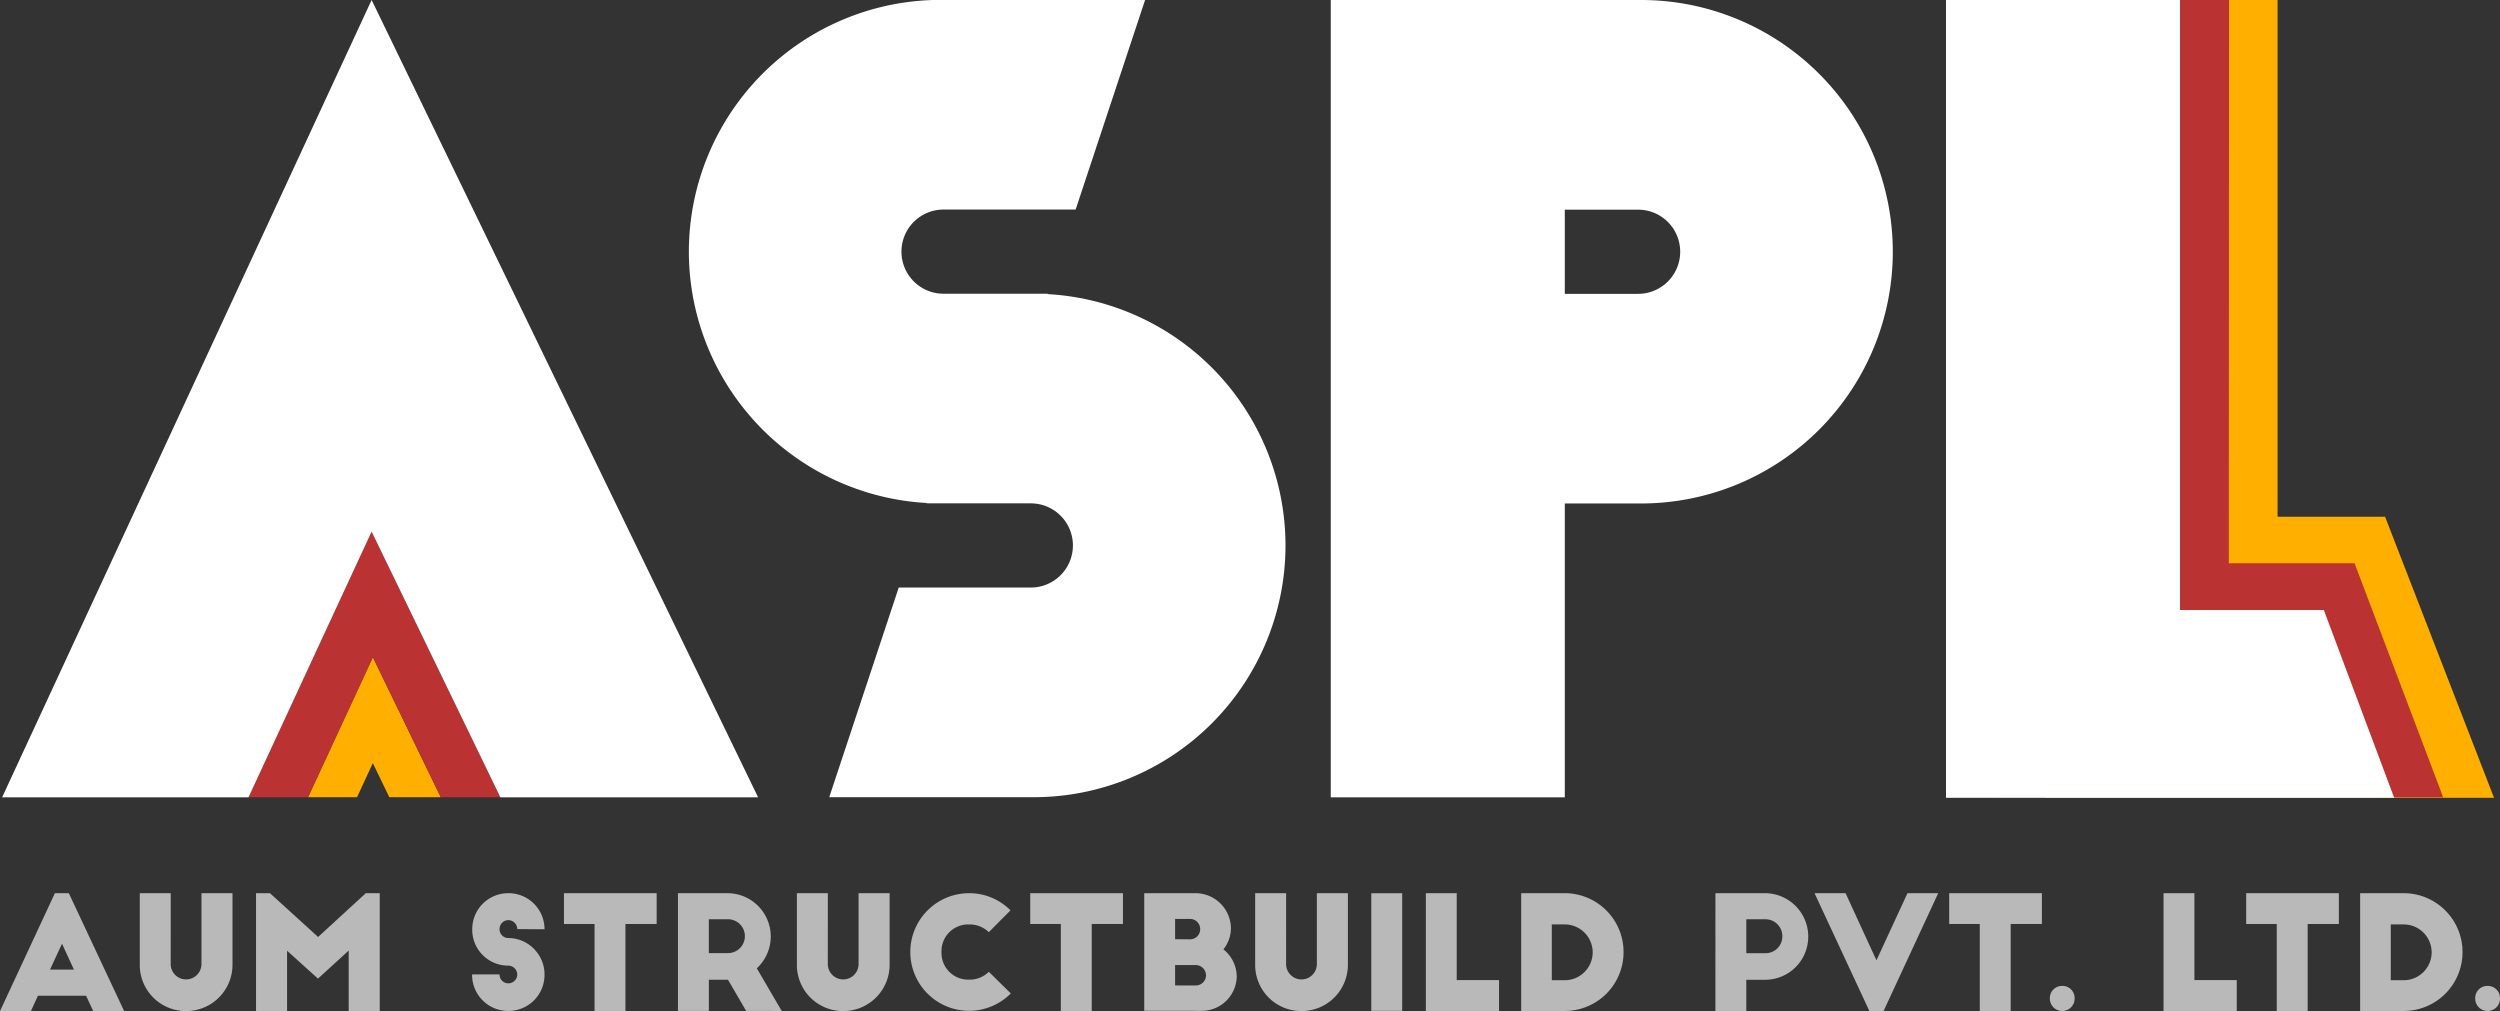
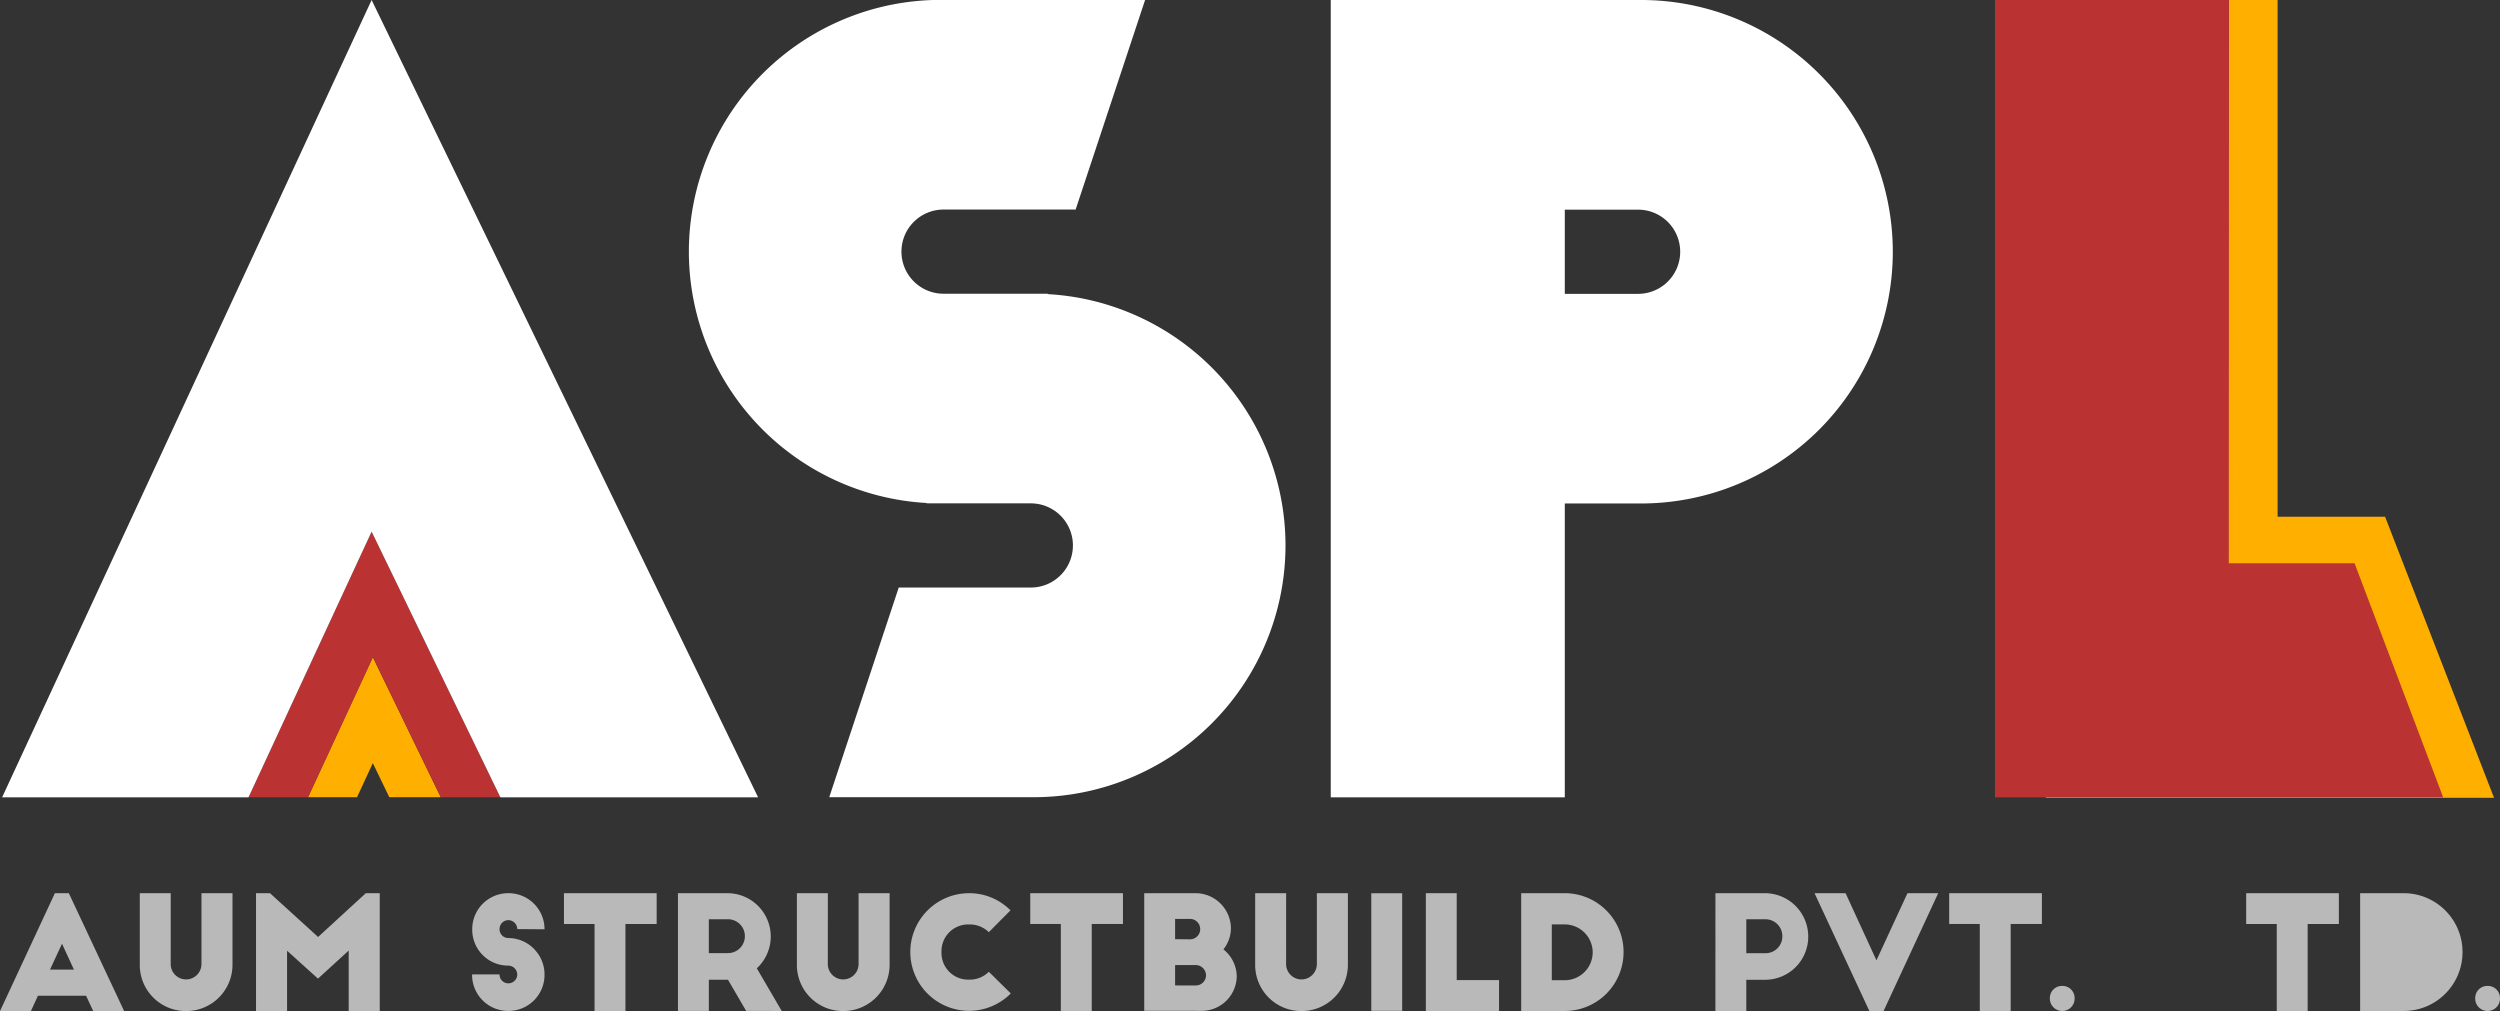
<svg xmlns="http://www.w3.org/2000/svg" width="87.462" height="35.375" viewBox="0 0 87.462 35.375">
  <rect x="0" y="0" width="87.462" height="35.375" fill="#333333" stroke="none" />
  <g id="aum" transform="translate(-0.01 -0.02)">
    <g id="Group_23" data-name="Group 23" transform="translate(0.01 31.27)">
      <g id="Group_1" data-name="Group 1" transform="translate(0 0)">
        <path id="Path_1" data-name="Path 1" d="M4.511-94.974l.247-.538H6.442l.252.538H7.775L5.839-99.1H5.351l-1.92,4.125ZM5.6-97.332l.417.905H5.181Z" transform="translate(-3.431 99.098)" fill="#b9b9b9" />
      </g>
      <g id="Group_2" data-name="Group 2" transform="translate(4.887 0)">
        <path id="Path_2" data-name="Path 2" d="M10.983-99.1H9.9v2.5a1.613,1.613,0,0,0,1.624,1.624A1.62,1.62,0,0,0,13.144-96.6v-2.5H12.058v2.479a.538.538,0,0,1-.538.538.538.538,0,0,1-.538-.538Z" transform="translate(-9.897 99.098)" fill="#b9b9b9" />
      </g>
      <g id="Group_3" data-name="Group 3" transform="translate(8.957 0)">
        <path id="Path_3" data-name="Path 3" d="M10.517-99.1h-.488v4.125h1.086v-2.112l1.081.976,1.075-.982v2.117h1.086V-99.1h-.488L12.2-97.568Z" transform="translate(-10.029 99.098)" fill="#b9b9b9" />
      </g>
      <g id="Group_4" data-name="Group 4" transform="translate(16.516 0)">
        <path id="Path_4" data-name="Path 4" d="M10.979-97.837A1.259,1.259,0,0,0,9.712-99.1a1.259,1.259,0,0,0-1.262,1.267,1.256,1.256,0,0,0,1.262,1.267.316.316,0,0,1,.313.313.311.311,0,0,1-.313.307.308.308,0,0,1-.307-.313h-.96a1.26,1.26,0,0,0,1.267,1.278,1.259,1.259,0,0,0,1.267-1.262,1.26,1.26,0,0,0-.274-.8,1.261,1.261,0,0,0-.993-.488.308.308,0,0,1-.307-.313.311.311,0,0,1,.307-.313.316.316,0,0,1,.313.313Z" transform="translate(-8.445 99.098)" fill="#b9b9b9" />
      </g>
      <g id="Group_5" data-name="Group 5" transform="translate(19.73 0)">
        <path id="Path_5" data-name="Path 5" d="M7.917-98.023h1.07v3.044h1.081v-3.044h1.092V-99.1H7.917Z" transform="translate(-7.917 99.098)" fill="#b9b9b9" />
      </g>
      <g id="Group_6" data-name="Group 6" transform="translate(23.718 0)">
        <path id="Path_6" data-name="Path 6" d="M13.66-94.979l-.872-1.492a1.523,1.523,0,0,0,.488-1.114A1.517,1.517,0,0,0,11.762-99.1H10.029v4.119h1.081v-1.092h.669l.636,1.092Zm-2.551-3.209h.669a.59.59,0,0,1,.592.592.59.59,0,0,1-.592.592h-.669Z" transform="translate(-10.029 99.098)" fill="#b9b9b9" />
      </g>
      <g id="Group_7" data-name="Group 7" transform="translate(27.876 0)">
        <path id="Path_7" data-name="Path 7" d="M10.983-99.1H9.9v2.5a1.613,1.613,0,0,0,1.624,1.624A1.62,1.62,0,0,0,13.144-96.6v-2.5H12.058v2.479a.538.538,0,0,1-.538.538.538.538,0,0,1-.538-.538Z" transform="translate(-9.897 99.098)" fill="#b9b9b9" />
      </g>
      <g id="Group_8" data-name="Group 8" transform="translate(31.847 0)">
        <path id="Path_8" data-name="Path 8" d="M11.158-98.5a2.035,2.035,0,0,0-1.448-.6,2.058,2.058,0,0,0-2.057,2.057A2.058,2.058,0,0,0,9.71-94.984a2.061,2.061,0,0,0,1.459-.609L10.4-96.35a.942.942,0,0,1-.691.274.934.934,0,0,1-.965-.965.934.934,0,0,1,.965-.965.96.96,0,0,1,.691.269Z" transform="translate(-7.653 99.098)" fill="#b9b9b9" />
      </g>
      <g id="Group_9" data-name="Group 9" transform="translate(36.043 0)">
        <path id="Path_9" data-name="Path 9" d="M7.917-98.023h1.07v3.044h1.081v-3.044h1.092V-99.1H7.917Z" transform="translate(-7.917 99.098)" fill="#b9b9b9" />
      </g>
      <g id="Group_10" data-name="Group 10" transform="translate(40.031 0)">
        <path id="Path_10" data-name="Path 10" d="M11.109-95.873v-.713h.724a.363.363,0,0,1,.357.357.356.356,0,0,1-.357.357Zm0-1.618V-98.2h.521a.356.356,0,0,1,.357.357.356.356,0,0,1-.357.357Zm.949,2.507a1.225,1.225,0,0,0,1.207-1.207,1.226,1.226,0,0,0-.466-.943,1.205,1.205,0,0,0,.263-.741A1.241,1.241,0,0,0,11.844-99.1H10.029v4.114Z" transform="translate(-10.029 99.098)" fill="#b9b9b9" />
      </g>
      <g id="Group_11" data-name="Group 11" transform="translate(43.909 0)">
        <path id="Path_11" data-name="Path 11" d="M10.983-99.1H9.9v2.5a1.613,1.613,0,0,0,1.624,1.624A1.62,1.62,0,0,0,13.144-96.6v-2.5H12.058v2.479a.538.538,0,0,1-.538.538.538.538,0,0,1-.538-.538Z" transform="translate(-9.897 99.098)" fill="#b9b9b9" />
      </g>
      <g id="Group_12" data-name="Group 12" transform="translate(47.974 0)">
        <rect id="Rectangle_1" data-name="Rectangle 1" width="1.081" height="4.114" transform="translate(0 0)" fill="#b9b9b9" />
      </g>
      <g id="Group_13" data-name="Group 13" transform="translate(49.883 0)">
        <path id="Path_12" data-name="Path 12" d="M10.029-94.974H12.59V-96.06H11.109V-99.1H10.029Z" transform="translate(-10.029 99.098)" fill="#b9b9b9" />
      </g>
      <g id="Group_14" data-name="Group 14" transform="translate(53.218 0)">
        <path id="Path_13" data-name="Path 13" d="M10.029-94.979h1.525a2.058,2.058,0,0,0,2.057-2.057A2.059,2.059,0,0,0,11.554-99.1H10.029ZM11.1-98.007h.455a.979.979,0,0,1,.976.976.979.979,0,0,1-.976.976H11.1Z" transform="translate(-10.029 99.098)" fill="#b9b9b9" />
      </g>
      <g id="Group_15" data-name="Group 15" transform="translate(60.014 0)">
        <path id="Path_14" data-name="Path 14" d="M11.109-98.188h.669a.591.591,0,0,1,.592.6.585.585,0,0,1-.592.587h-.669Zm-1.081,3.209h1.081v-1.092h.675a1.508,1.508,0,0,0,1.492-1.508A1.518,1.518,0,0,0,11.762-99.1H10.029Z" transform="translate(-10.029 99.098)" fill="#b9b9b9" />
      </g>
      <g id="Group_16" data-name="Group 16" transform="translate(63.481 0)">
        <path id="Path_15" data-name="Path 15" d="M4.572-99.1,3.486-96.751,2.406-99.1H1.32l1.92,4.125h.494L5.647-99.1Z" transform="translate(-1.32 99.098)" fill="#b9b9b9" />
      </g>
      <g id="Group_17" data-name="Group 17" transform="translate(68.192 0)">
        <path id="Path_16" data-name="Path 16" d="M7.917-98.023h1.07v3.044h1.081v-3.044h1.092V-99.1H7.917Z" transform="translate(-7.917 99.098)" fill="#b9b9b9" />
      </g>
      <g id="Group_18" data-name="Group 18" transform="translate(71.714 3.242)">
        <path id="Path_17" data-name="Path 17" d="M5.41-20.68a.433.433,0,0,0,.433.444.433.433,0,0,0,.433-.444.424.424,0,0,0-.433-.433A.424.424,0,0,0,5.41-20.68Z" transform="translate(-5.41 21.113)" fill="#b9b9b9" />
      </g>
      <g id="Group_19" data-name="Group 19" transform="translate(75.691 0)">
-         <path id="Path_18" data-name="Path 18" d="M10.029-94.974H12.59V-96.06H11.109V-99.1H10.029Z" transform="translate(-10.029 99.098)" fill="#b9b9b9" />
-       </g>
+         </g>
      <g id="Group_20" data-name="Group 20" transform="translate(78.582 0)">
        <path id="Path_19" data-name="Path 19" d="M7.917-98.023h1.07v3.044h1.081v-3.044h1.092V-99.1H7.917Z" transform="translate(-7.917 99.098)" fill="#b9b9b9" />
      </g>
      <g id="Group_21" data-name="Group 21" transform="translate(82.569 0)">
-         <path id="Path_20" data-name="Path 20" d="M10.029-94.979h1.525a2.058,2.058,0,0,0,2.057-2.057A2.059,2.059,0,0,0,11.554-99.1H10.029ZM11.1-98.007h.455a.979.979,0,0,1,.976.976.979.979,0,0,1-.976.976H11.1Z" transform="translate(-10.029 99.098)" fill="#b9b9b9" />
+         <path id="Path_20" data-name="Path 20" d="M10.029-94.979h1.525a2.058,2.058,0,0,0,2.057-2.057A2.059,2.059,0,0,0,11.554-99.1H10.029ZM11.1-98.007h.455H11.1Z" transform="translate(-10.029 99.098)" fill="#b9b9b9" />
      </g>
      <g id="Group_22" data-name="Group 22" transform="translate(86.595 3.242)">
        <path id="Path_21" data-name="Path 21" d="M5.41-20.68a.433.433,0,0,0,.433.444.433.433,0,0,0,.433-.444.424.424,0,0,0-.433-.433A.424.424,0,0,0,5.41-20.68Z" transform="translate(-5.41 21.113)" fill="#b9b9b9" />
      </g>
    </g>
    <g id="Group_24" data-name="Group 24" transform="translate(0.084 0.02)">
      <path id="Path_22" data-name="Path 22" d="M-359.53,7309.5h-1.8l-.577-1.192-.552,1.192h-1.717l2.269-4.9Z" transform="translate(374.876 -7281.61)" fill="#ffaf00" fill-rule="evenodd" />
      <path id="Path_23" data-name="Path 23" d="M-405.528,7208.081h-2.085l-2.373-4.9-2.269,4.9h-2.086l4.307-9.294Z" transform="translate(422.96 -7180.188)" fill="#ba3232" fill-rule="evenodd" />
      <path id="Path_24" data-name="Path 24" d="M-595.251,6779.263h-9.016l-4.505-9.295-4.307,9.295h-8.62l12.927-27.894Z" transform="translate(621.699 -6751.369)" fill="#fff" fill-rule="evenodd" />
      <path id="Path_25" data-name="Path 25" d="M-30.208,6758.7H-34.83a1.473,1.473,0,0,0-1.472,1.472,1.473,1.473,0,0,0,1.472,1.473h3.646l0,.014a8.811,8.811,0,0,1,8.318,8.793,8.811,8.811,0,0,1-8.807,8.807h-7.155l2.431-7.335h4.622a1.473,1.473,0,0,0,1.472-1.472,1.473,1.473,0,0,0-1.472-1.473h-3.646l0-.013a8.812,8.812,0,0,1-8.318-8.794,8.811,8.811,0,0,1,8.807-8.807h7.155Z" transform="translate(67.765 -6751.369)" fill="#fff" fill-rule="evenodd" />
      <path id="Path_26" data-name="Path 26" d="M1096.506,6751.369h8.183v18.078h3.761l3.811,9.832h-15.68Z" transform="translate(-1025.082 -6751.369)" fill="#ffaf00" fill-rule="evenodd" />
      <path id="Path_27" data-name="Path 27" d="M1063.526,6771.075h4.4l3.1,8.188h-15.68v-27.894h8.188Z" transform="translate(-985.626 -6751.369)" fill="#ba3232" fill-rule="evenodd" />
-       <path id="Path_28" data-name="Path 28" d="M1014.274,6751.369h8.188v21.341h5.031l2.461,6.569h-15.68Z" transform="translate(-946.268 -6751.369)" fill="#fff" fill-rule="evenodd" />
      <path id="Path_29" data-name="Path 29" d="M504.679,6779.263h-8.188v-27.894h10.856a8.807,8.807,0,1,1,0,17.614h-2.668Zm2.565-20.559h-2.565v2.945h2.565a1.472,1.472,0,0,0,0-2.945Z" transform="translate(-450.009 -6751.369)" fill="#fff" fill-rule="evenodd" />
    </g>
  </g>
</svg>